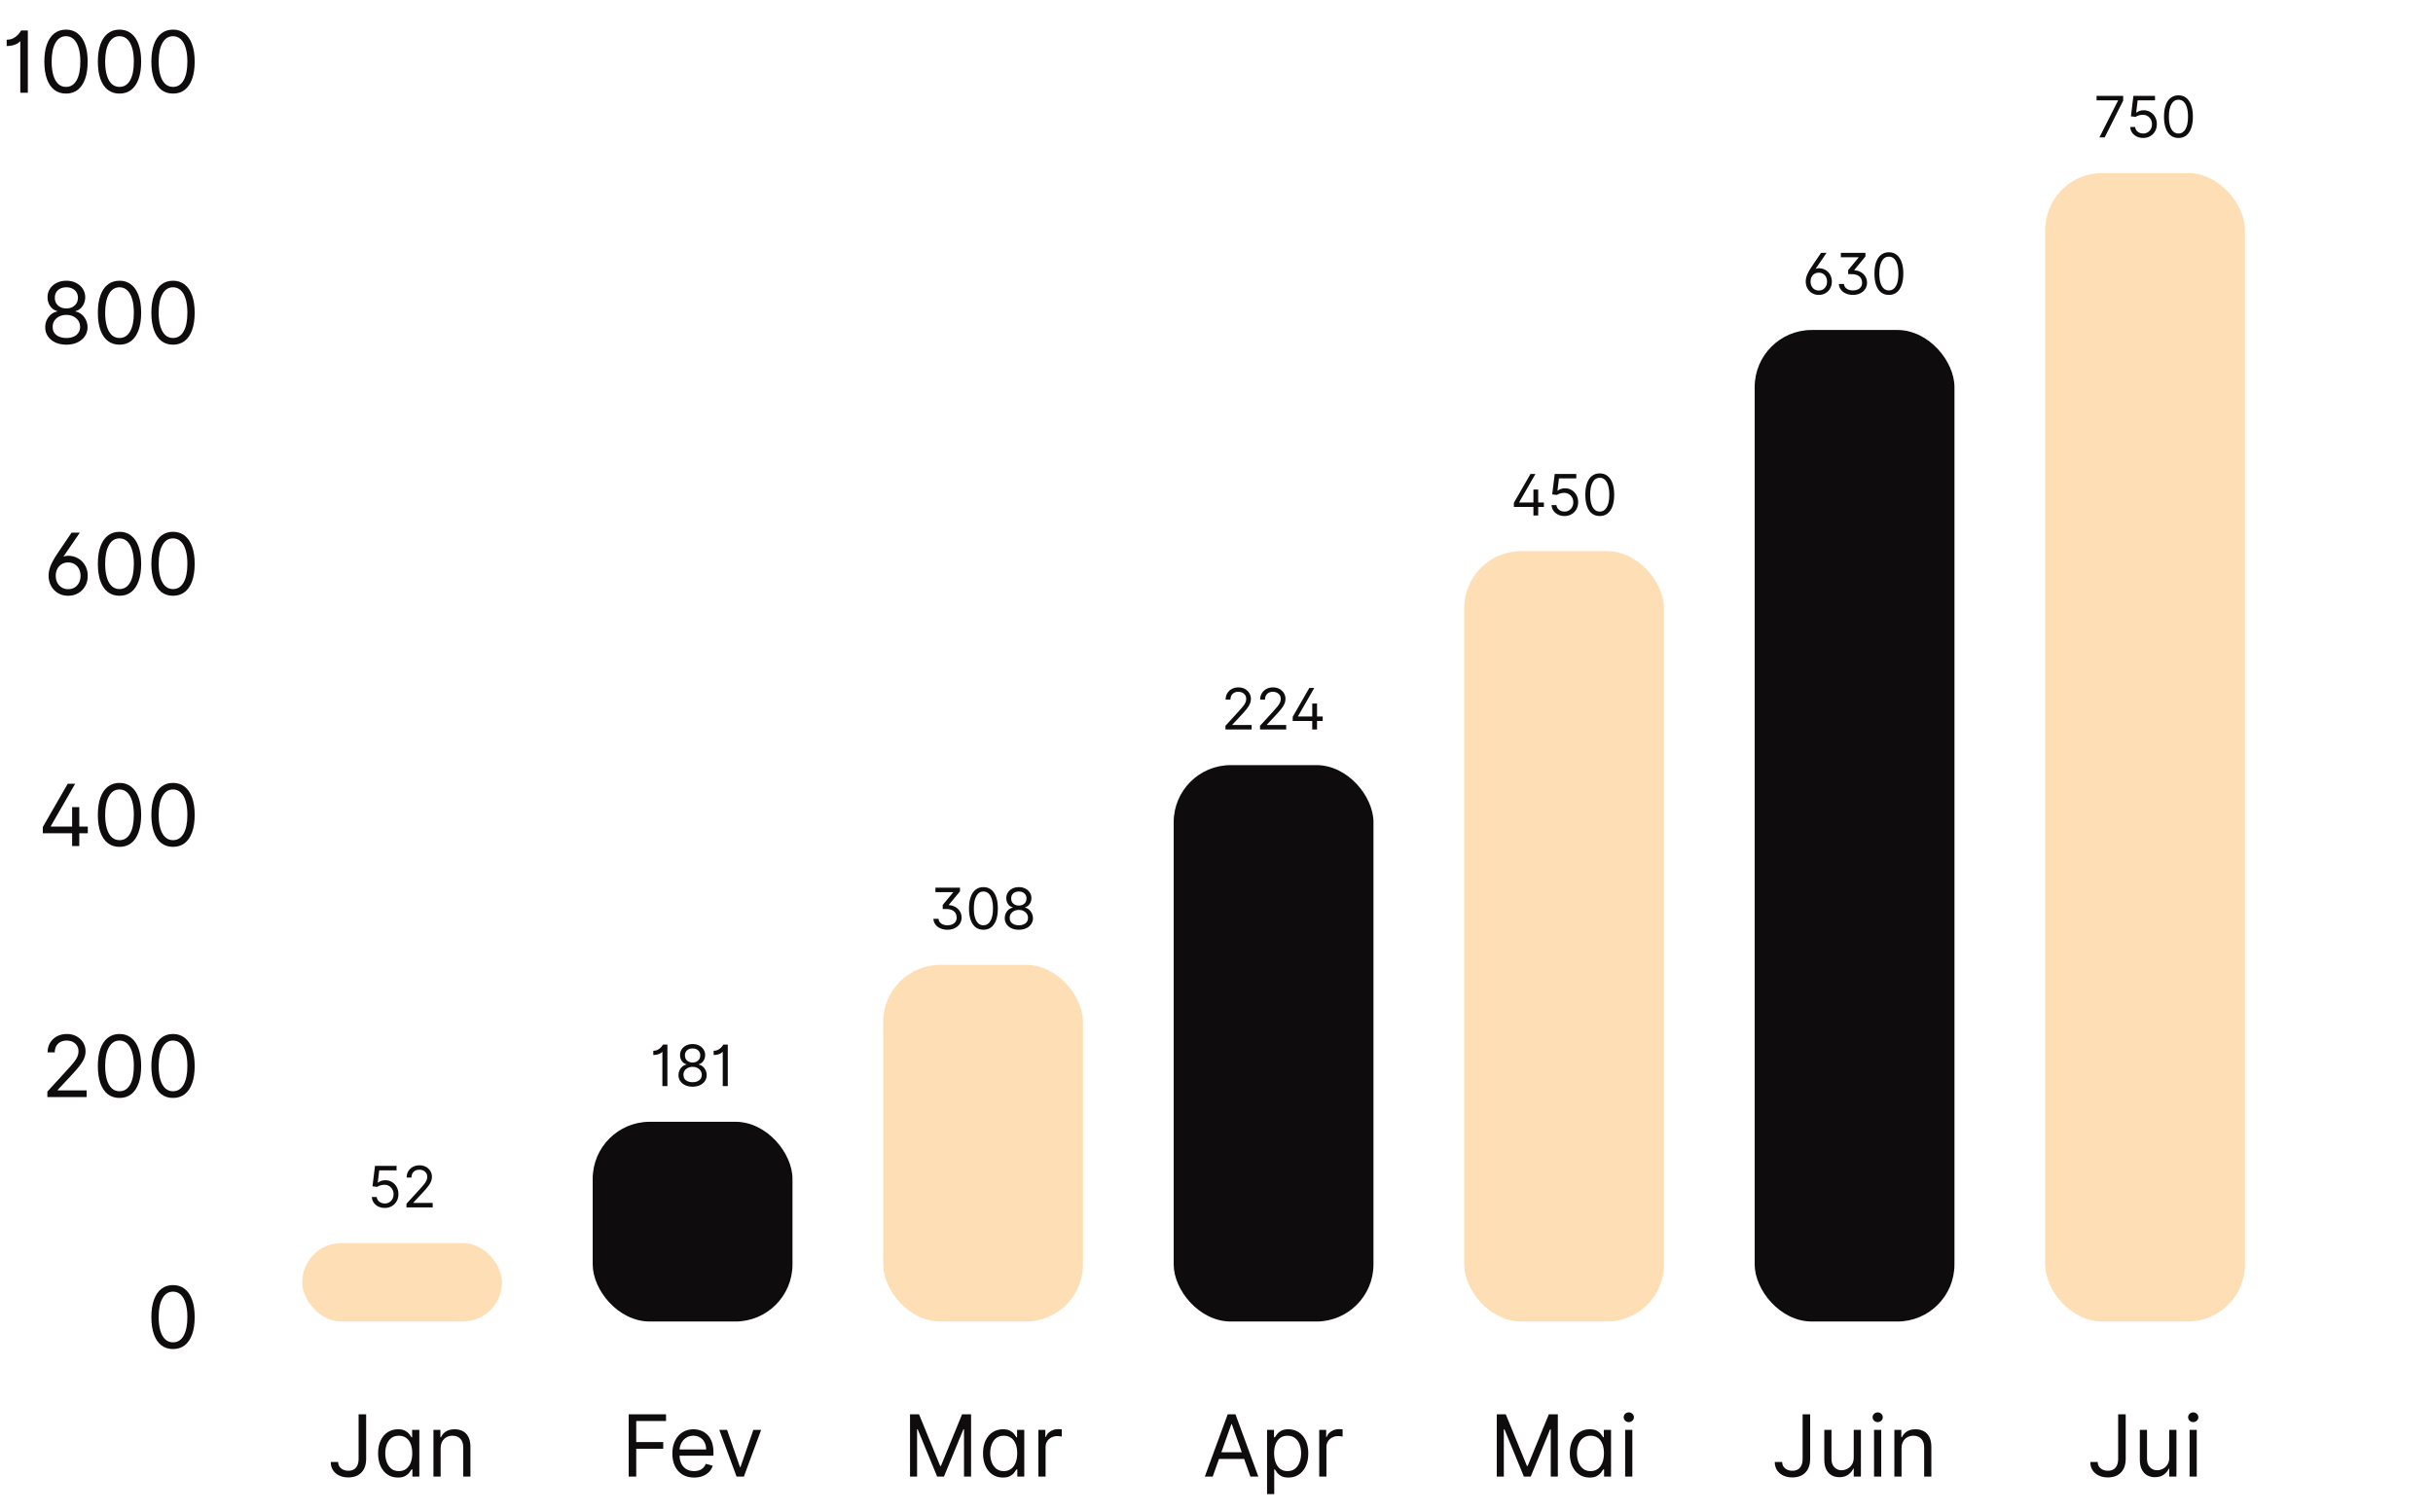
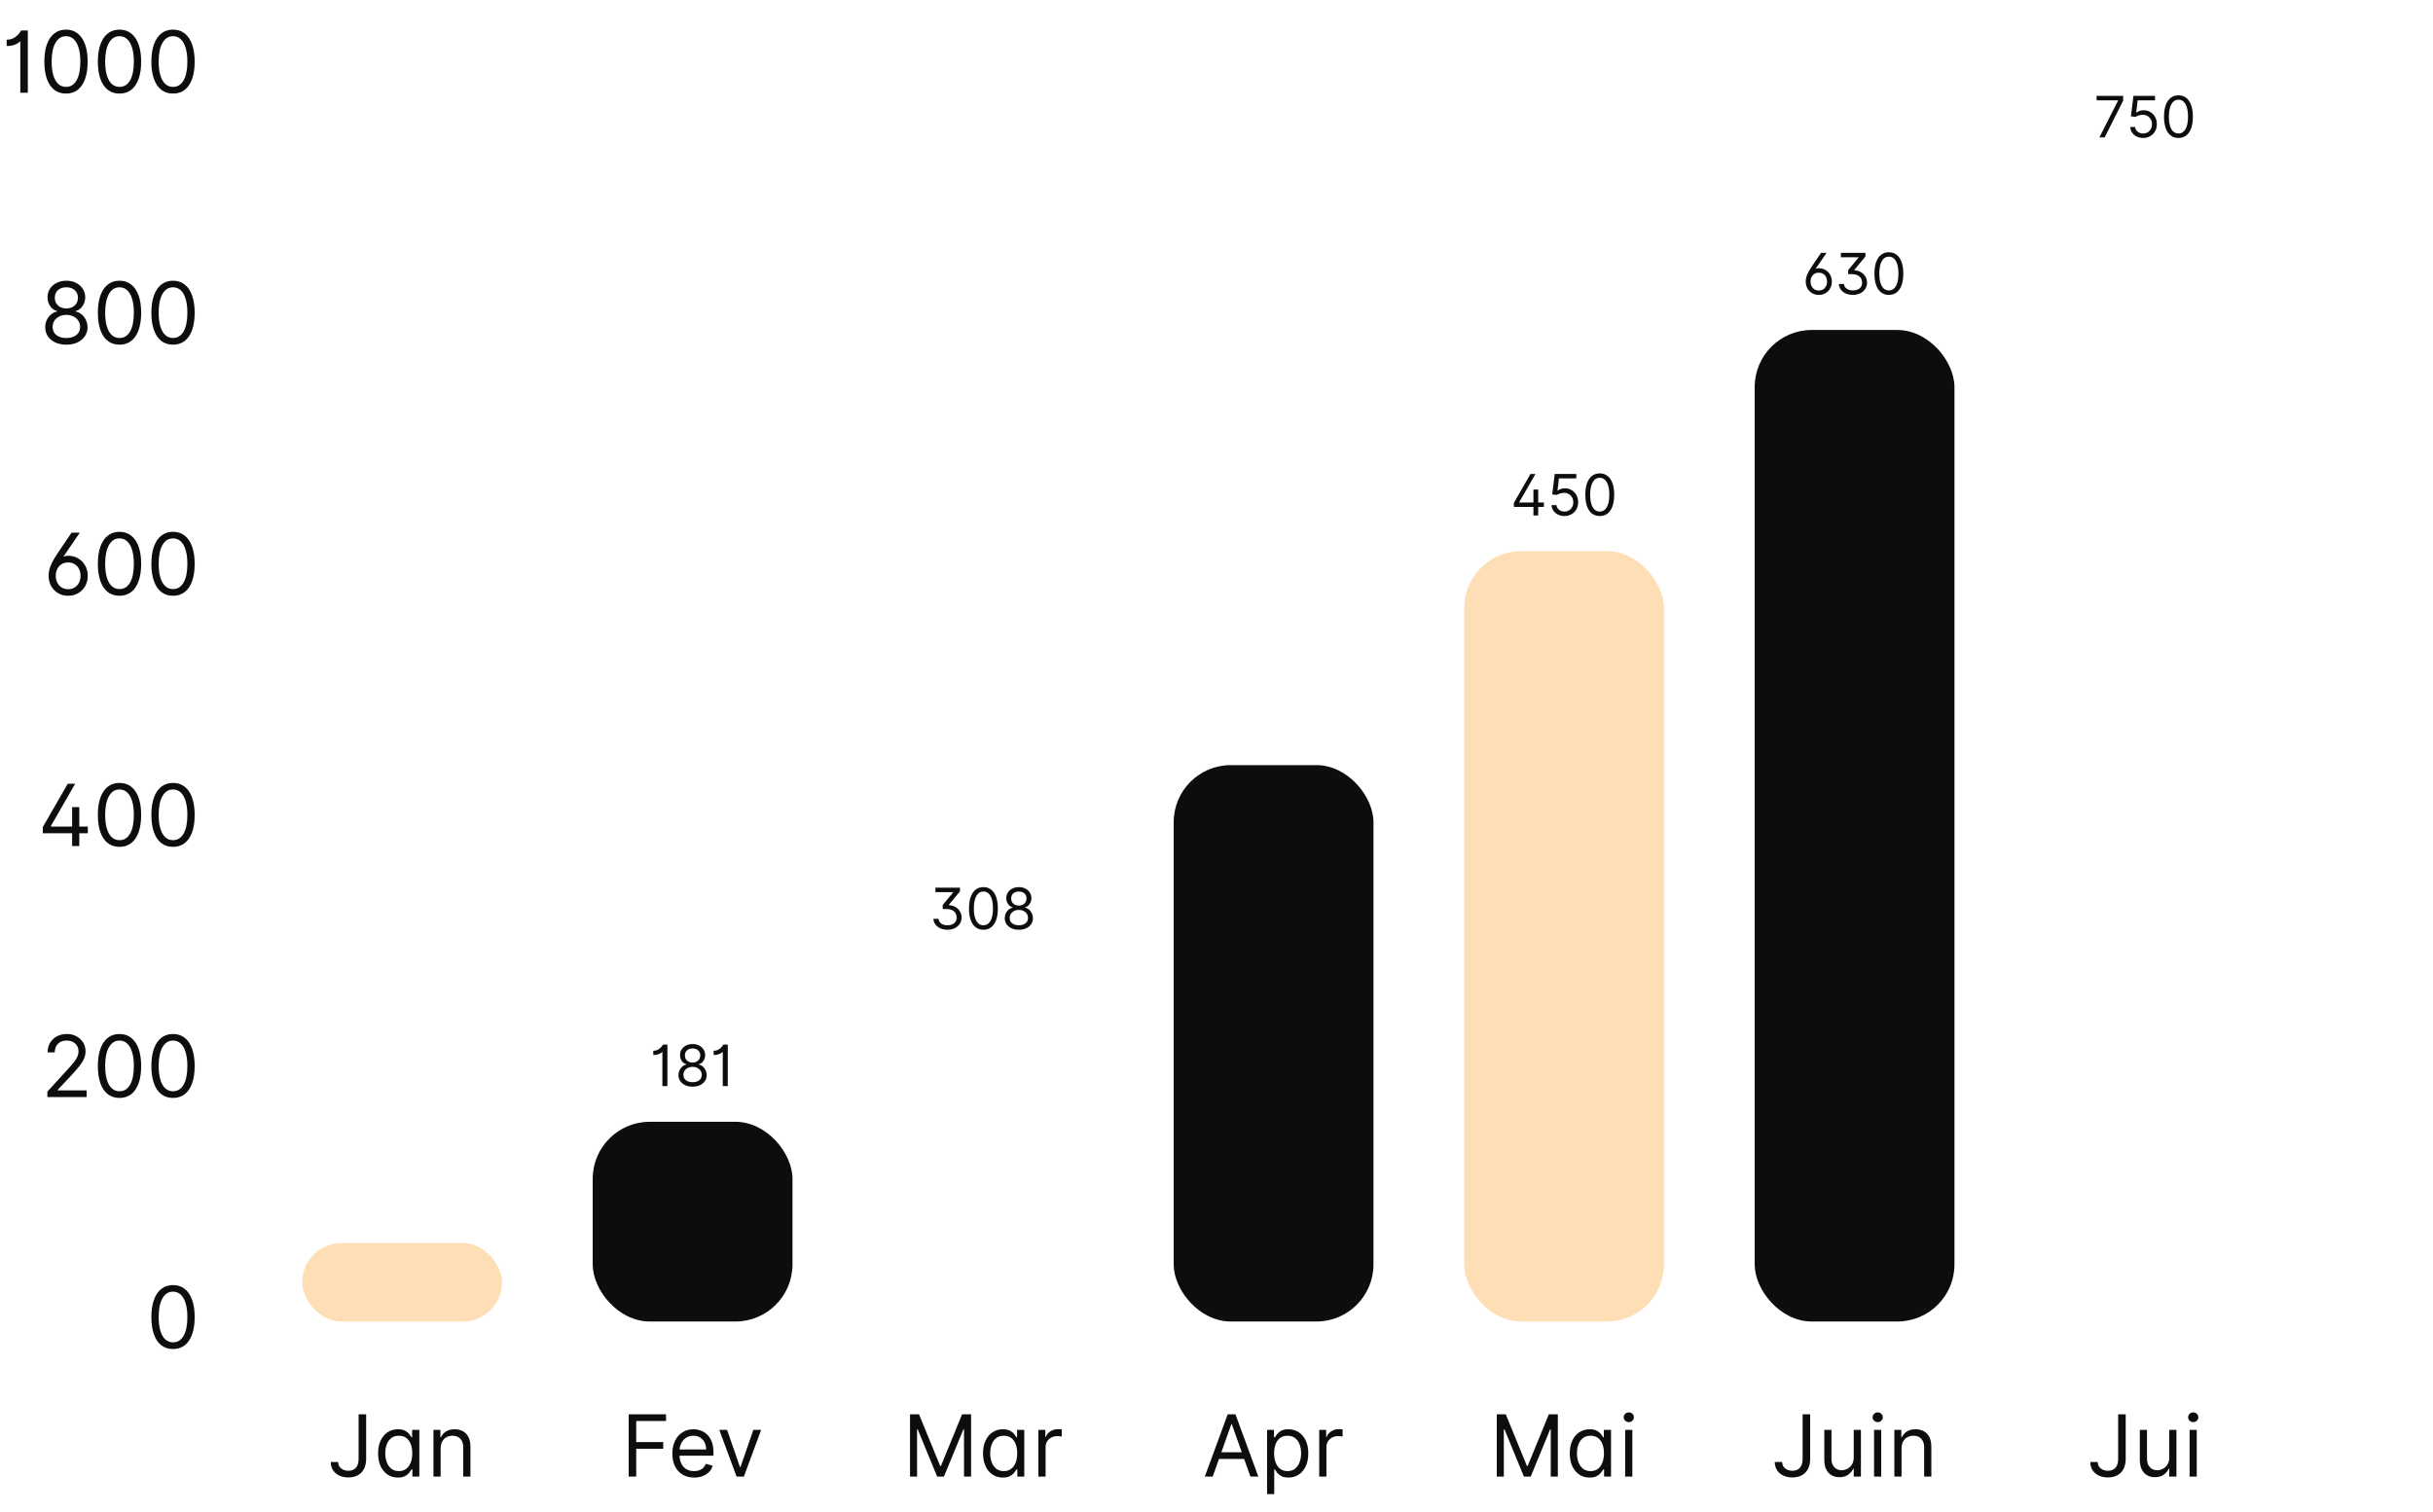
<svg xmlns="http://www.w3.org/2000/svg" width="341" height="212" viewBox="0 0 341 212" fill="none">
  <path d="M3.902 4.273V13H2.845V5.807H2.777C2.737 5.886 2.635 5.977 2.47 6.08C2.305 6.179 2.092 6.267 1.831 6.344C1.57 6.418 1.271 6.455 0.936 6.455V5.568C1.274 5.568 1.567 5.507 1.814 5.385C2.061 5.263 2.267 5.119 2.432 4.955C2.599 4.79 2.726 4.641 2.811 4.507C2.899 4.374 2.95 4.295 2.964 4.273H3.902ZM9.25 13.119C8.608 13.119 8.061 12.945 7.609 12.595C7.158 12.243 6.812 11.733 6.574 11.065C6.335 10.395 6.216 9.585 6.216 8.636C6.216 7.693 6.335 6.888 6.574 6.22C6.815 5.55 7.162 5.038 7.614 4.686C8.068 4.331 8.614 4.153 9.25 4.153C9.886 4.153 10.43 4.331 10.882 4.686C11.337 5.038 11.683 5.55 11.922 6.22C12.163 6.888 12.284 7.693 12.284 8.636C12.284 9.585 12.165 10.395 11.926 11.065C11.688 11.733 11.342 12.243 10.891 12.595C10.439 12.945 9.892 13.119 9.25 13.119ZM9.25 12.182C9.886 12.182 10.381 11.875 10.733 11.261C11.085 10.648 11.261 9.773 11.261 8.636C11.261 7.881 11.18 7.237 11.018 6.706C10.859 6.175 10.629 5.77 10.328 5.491C10.03 5.213 9.67 5.074 9.25 5.074C8.619 5.074 8.126 5.385 7.771 6.007C7.416 6.626 7.239 7.503 7.239 8.636C7.239 9.392 7.318 10.034 7.477 10.562C7.636 11.091 7.865 11.493 8.163 11.768C8.464 12.044 8.827 12.182 9.25 12.182ZM16.75 13.119C16.108 13.119 15.561 12.945 15.109 12.595C14.658 12.243 14.312 11.733 14.074 11.065C13.835 10.395 13.716 9.585 13.716 8.636C13.716 7.693 13.835 6.888 14.074 6.22C14.315 5.55 14.662 5.038 15.114 4.686C15.568 4.331 16.114 4.153 16.75 4.153C17.386 4.153 17.93 4.331 18.382 4.686C18.837 5.038 19.183 5.55 19.422 6.22C19.663 6.888 19.784 7.693 19.784 8.636C19.784 9.585 19.665 10.395 19.426 11.065C19.188 11.733 18.842 12.243 18.391 12.595C17.939 12.945 17.392 13.119 16.75 13.119ZM16.75 12.182C17.386 12.182 17.881 11.875 18.233 11.261C18.585 10.648 18.761 9.773 18.761 8.636C18.761 7.881 18.68 7.237 18.518 6.706C18.359 6.175 18.129 5.77 17.828 5.491C17.53 5.213 17.171 5.074 16.75 5.074C16.119 5.074 15.626 5.385 15.271 6.007C14.916 6.626 14.739 7.503 14.739 8.636C14.739 9.392 14.818 10.034 14.977 10.562C15.136 11.091 15.365 11.493 15.663 11.768C15.964 12.044 16.327 12.182 16.75 12.182ZM24.25 13.119C23.608 13.119 23.061 12.945 22.609 12.595C22.158 12.243 21.812 11.733 21.574 11.065C21.335 10.395 21.216 9.585 21.216 8.636C21.216 7.693 21.335 6.888 21.574 6.22C21.815 5.55 22.162 5.038 22.614 4.686C23.068 4.331 23.614 4.153 24.25 4.153C24.886 4.153 25.43 4.331 25.882 4.686C26.337 5.038 26.683 5.55 26.922 6.22C27.163 6.888 27.284 7.693 27.284 8.636C27.284 9.585 27.165 10.395 26.926 11.065C26.688 11.733 26.342 12.243 25.891 12.595C25.439 12.945 24.892 13.119 24.25 13.119ZM24.25 12.182C24.886 12.182 25.381 11.875 25.733 11.261C26.085 10.648 26.261 9.773 26.261 8.636C26.261 7.881 26.18 7.237 26.018 6.706C25.859 6.175 25.629 5.77 25.328 5.491C25.03 5.213 24.671 5.074 24.25 5.074C23.619 5.074 23.126 5.385 22.771 6.007C22.416 6.626 22.239 7.503 22.239 8.636C22.239 9.392 22.318 10.034 22.477 10.562C22.636 11.091 22.865 11.493 23.163 11.768C23.465 12.044 23.827 12.182 24.25 12.182Z" fill="#0E0C0D" />
  <path d="M9.304 48.319C8.719 48.319 8.202 48.216 7.753 48.008C7.307 47.798 6.959 47.51 6.709 47.143C6.459 46.774 6.336 46.354 6.338 45.882C6.336 45.513 6.408 45.172 6.556 44.859C6.703 44.544 6.905 44.281 7.161 44.071C7.419 43.858 7.708 43.723 8.026 43.666V43.615C7.608 43.507 7.276 43.273 7.029 42.912C6.782 42.548 6.659 42.135 6.662 41.672C6.659 41.229 6.772 40.832 6.999 40.483C7.226 40.133 7.539 39.858 7.936 39.656C8.337 39.455 8.793 39.354 9.304 39.354C9.81 39.354 10.262 39.455 10.659 39.656C11.057 39.858 11.37 40.133 11.597 40.483C11.827 40.832 11.944 41.229 11.946 41.672C11.944 42.135 11.817 42.548 11.567 42.912C11.32 43.273 10.992 43.507 10.583 43.615V43.666C10.898 43.723 11.182 43.858 11.435 44.071C11.688 44.281 11.89 44.544 12.04 44.859C12.191 45.172 12.267 45.513 12.27 45.882C12.267 46.354 12.14 46.774 11.887 47.143C11.637 47.51 11.289 47.798 10.843 48.008C10.399 48.216 9.887 48.319 9.304 48.319ZM9.304 47.382C9.699 47.382 10.04 47.318 10.327 47.19C10.614 47.062 10.836 46.882 10.992 46.649C11.148 46.416 11.228 46.143 11.23 45.831C11.228 45.501 11.142 45.21 10.975 44.957C10.807 44.705 10.579 44.506 10.289 44.361C10.002 44.216 9.674 44.143 9.304 44.143C8.932 44.143 8.6 44.216 8.307 44.361C8.017 44.506 7.789 44.705 7.621 44.957C7.456 45.21 7.375 45.501 7.378 45.831C7.375 46.143 7.451 46.416 7.604 46.649C7.76 46.882 7.983 47.062 8.273 47.19C8.563 47.318 8.907 47.382 9.304 47.382ZM9.304 43.24C9.617 43.24 9.894 43.178 10.135 43.053C10.38 42.928 10.571 42.753 10.711 42.528C10.85 42.304 10.921 42.041 10.924 41.74C10.921 41.444 10.851 41.187 10.715 40.969C10.579 40.747 10.39 40.577 10.148 40.457C9.907 40.335 9.625 40.274 9.304 40.274C8.978 40.274 8.692 40.335 8.448 40.457C8.203 40.577 8.015 40.747 7.881 40.969C7.748 41.187 7.682 41.444 7.685 41.74C7.682 42.041 7.749 42.304 7.885 42.528C8.024 42.753 8.216 42.928 8.461 43.053C8.705 43.178 8.986 43.24 9.304 43.24ZM16.75 48.319C16.108 48.319 15.561 48.145 15.109 47.795C14.658 47.443 14.312 46.933 14.074 46.266C13.835 45.595 13.716 44.785 13.716 43.837C13.716 42.893 13.835 42.088 14.074 41.42C14.315 40.75 14.662 40.239 15.114 39.886C15.568 39.531 16.114 39.354 16.75 39.354C17.386 39.354 17.93 39.531 18.382 39.886C18.837 40.239 19.183 40.75 19.422 41.42C19.663 42.088 19.784 42.893 19.784 43.837C19.784 44.785 19.665 45.595 19.426 46.266C19.188 46.933 18.842 47.443 18.391 47.795C17.939 48.145 17.392 48.319 16.75 48.319ZM16.75 47.382C17.386 47.382 17.881 47.075 18.233 46.462C18.585 45.848 18.761 44.973 18.761 43.837C18.761 43.081 18.68 42.437 18.518 41.906C18.359 41.375 18.129 40.97 17.828 40.692C17.53 40.413 17.171 40.274 16.75 40.274C16.119 40.274 15.626 40.585 15.271 41.207C14.916 41.827 14.739 42.703 14.739 43.837C14.739 44.592 14.818 45.234 14.977 45.763C15.136 46.291 15.365 46.693 15.663 46.969C15.964 47.244 16.327 47.382 16.75 47.382ZM24.25 48.319C23.608 48.319 23.061 48.145 22.609 47.795C22.158 47.443 21.812 46.933 21.574 46.266C21.335 45.595 21.216 44.785 21.216 43.837C21.216 42.893 21.335 42.088 21.574 41.42C21.815 40.75 22.162 40.239 22.614 39.886C23.068 39.531 23.614 39.354 24.25 39.354C24.886 39.354 25.43 39.531 25.882 39.886C26.337 40.239 26.683 40.75 26.922 41.42C27.163 42.088 27.284 42.893 27.284 43.837C27.284 44.785 27.165 45.595 26.926 46.266C26.688 46.933 26.342 47.443 25.891 47.795C25.439 48.145 24.892 48.319 24.25 48.319ZM24.25 47.382C24.886 47.382 25.381 47.075 25.733 46.462C26.085 45.848 26.261 44.973 26.261 43.837C26.261 43.081 26.18 42.437 26.018 41.906C25.859 41.375 25.629 40.97 25.328 40.692C25.03 40.413 24.671 40.274 24.25 40.274C23.619 40.274 23.126 40.585 22.771 41.207C22.416 41.827 22.239 42.703 22.239 43.837C22.239 44.592 22.318 45.234 22.477 45.763C22.636 46.291 22.865 46.693 23.163 46.969C23.465 47.244 23.827 47.382 24.25 47.382Z" fill="#0E0C0D" />
  <path d="M6.808 80.638C6.814 80.366 6.855 80.083 6.932 79.79C7.009 79.498 7.138 79.173 7.32 78.815C7.501 78.457 7.751 78.042 8.07 77.57L10.03 74.673H11.189L8.888 78.031C8.99 77.996 9.095 77.968 9.203 77.945C9.314 77.923 9.425 77.911 9.536 77.911C10.064 77.911 10.536 78.033 10.95 78.278C11.368 78.522 11.696 78.856 11.935 79.279C12.176 79.703 12.297 80.184 12.297 80.724C12.297 81.263 12.178 81.744 11.939 82.164C11.703 82.585 11.378 82.915 10.963 83.157C10.551 83.398 10.081 83.519 9.553 83.519C9.018 83.519 8.544 83.396 8.129 83.148C7.714 82.898 7.389 82.558 7.153 82.126C6.918 81.691 6.803 81.195 6.808 80.638ZM7.814 80.707C7.814 81.076 7.888 81.403 8.036 81.687C8.183 81.971 8.388 82.194 8.649 82.356C8.911 82.518 9.212 82.599 9.553 82.599C9.893 82.599 10.195 82.519 10.456 82.36C10.717 82.198 10.922 81.977 11.07 81.695C11.217 81.411 11.291 81.087 11.291 80.724C11.291 80.354 11.217 80.029 11.07 79.748C10.922 79.467 10.717 79.246 10.456 79.087C10.195 78.928 9.893 78.849 9.553 78.849C9.212 78.849 8.911 78.928 8.649 79.087C8.388 79.244 8.183 79.462 8.036 79.744C7.888 80.022 7.814 80.343 7.814 80.707ZM16.75 83.519C16.108 83.519 15.561 83.344 15.109 82.995C14.658 82.643 14.312 82.133 14.074 81.465C13.835 80.795 13.716 79.985 13.716 79.036C13.716 78.093 13.835 77.288 14.074 76.62C14.315 75.95 14.662 75.438 15.114 75.086C15.568 74.731 16.114 74.553 16.75 74.553C17.386 74.553 17.93 74.731 18.382 75.086C18.837 75.438 19.183 75.95 19.422 76.62C19.663 77.288 19.784 78.093 19.784 79.036C19.784 79.985 19.665 80.795 19.426 81.465C19.188 82.133 18.842 82.643 18.391 82.995C17.939 83.344 17.392 83.519 16.75 83.519ZM16.75 82.582C17.386 82.582 17.881 82.275 18.233 81.661C18.585 81.048 18.761 80.173 18.761 79.036C18.761 78.281 18.68 77.637 18.518 77.106C18.359 76.575 18.129 76.17 17.828 75.891C17.53 75.613 17.171 75.474 16.75 75.474C16.119 75.474 15.626 75.785 15.271 76.407C14.916 77.026 14.739 77.903 14.739 79.036C14.739 79.792 14.818 80.434 14.977 80.962C15.136 81.491 15.365 81.893 15.663 82.168C15.964 82.444 16.327 82.582 16.75 82.582ZM24.25 83.519C23.608 83.519 23.061 83.344 22.609 82.995C22.158 82.643 21.812 82.133 21.574 81.465C21.335 80.795 21.216 79.985 21.216 79.036C21.216 78.093 21.335 77.288 21.574 76.62C21.815 75.95 22.162 75.438 22.614 75.086C23.068 74.731 23.614 74.553 24.25 74.553C24.886 74.553 25.43 74.731 25.882 75.086C26.337 75.438 26.683 75.95 26.922 76.62C27.163 77.288 27.284 78.093 27.284 79.036C27.284 79.985 27.165 80.795 26.926 81.465C26.688 82.133 26.342 82.643 25.891 82.995C25.439 83.344 24.892 83.519 24.25 83.519ZM24.25 82.582C24.886 82.582 25.381 82.275 25.733 81.661C26.085 81.048 26.261 80.173 26.261 79.036C26.261 78.281 26.18 77.637 26.018 77.106C25.859 76.575 25.629 76.17 25.328 75.891C25.03 75.613 24.671 75.474 24.25 75.474C23.619 75.474 23.126 75.785 22.771 76.407C22.416 77.026 22.239 77.903 22.239 79.036C22.239 79.792 22.318 80.434 22.477 80.962C22.636 81.491 22.865 81.893 23.163 82.168C23.465 82.444 23.827 82.582 24.25 82.582Z" fill="#0E0C0D" />
  <path d="M6 116.81V115.941L9.494 109.873H10.534L7.125 115.805V115.873H12.306V116.81H6ZM10.108 118.6V116.555V116.141V113.146H11.113V118.6H10.108ZM16.75 118.719C16.108 118.719 15.561 118.545 15.109 118.195C14.658 117.843 14.312 117.333 14.074 116.665C13.835 115.995 13.716 115.185 13.716 114.236C13.716 113.293 13.835 112.488 14.074 111.82C14.315 111.15 14.662 110.638 15.114 110.286C15.568 109.931 16.114 109.754 16.75 109.754C17.386 109.754 17.93 109.931 18.382 110.286C18.837 110.638 19.183 111.15 19.422 111.82C19.663 112.488 19.784 113.293 19.784 114.236C19.784 115.185 19.665 115.995 19.426 116.665C19.188 117.333 18.842 117.843 18.391 118.195C17.939 118.545 17.392 118.719 16.75 118.719ZM16.75 117.782C17.386 117.782 17.881 117.475 18.233 116.861C18.585 116.248 18.761 115.373 18.761 114.236C18.761 113.481 18.68 112.837 18.518 112.306C18.359 111.775 18.129 111.37 17.828 111.092C17.53 110.813 17.171 110.674 16.75 110.674C16.119 110.674 15.626 110.985 15.271 111.607C14.916 112.227 14.739 113.103 14.739 114.236C14.739 114.992 14.818 115.634 14.977 116.163C15.136 116.691 15.365 117.093 15.663 117.369C15.964 117.644 16.327 117.782 16.75 117.782ZM24.25 118.719C23.608 118.719 23.061 118.545 22.609 118.195C22.158 117.843 21.812 117.333 21.574 116.665C21.335 115.995 21.216 115.185 21.216 114.236C21.216 113.293 21.335 112.488 21.574 111.82C21.815 111.15 22.162 110.638 22.614 110.286C23.068 109.931 23.614 109.754 24.25 109.754C24.886 109.754 25.43 109.931 25.882 110.286C26.337 110.638 26.683 111.15 26.922 111.82C27.163 112.488 27.284 113.293 27.284 114.236C27.284 115.185 27.165 115.995 26.926 116.665C26.688 117.333 26.342 117.843 25.891 118.195C25.439 118.545 24.892 118.719 24.25 118.719ZM24.25 117.782C24.886 117.782 25.381 117.475 25.733 116.861C26.085 116.248 26.261 115.373 26.261 114.236C26.261 113.481 26.18 112.837 26.018 112.306C25.859 111.775 25.629 111.37 25.328 111.092C25.03 110.813 24.671 110.674 24.25 110.674C23.619 110.674 23.126 110.985 22.771 111.607C22.416 112.227 22.239 113.103 22.239 114.236C22.239 114.992 22.318 115.634 22.477 116.163C22.636 116.691 22.865 117.093 23.163 117.369C23.465 117.644 23.827 117.782 24.25 117.782Z" fill="#0E0C0D" />
  <path d="M6.638 153.8V153.033L9.518 149.879C9.857 149.51 10.135 149.189 10.354 148.916C10.572 148.641 10.734 148.382 10.839 148.141C10.947 147.896 11.001 147.641 11.001 147.374C11.001 147.067 10.928 146.801 10.78 146.577C10.635 146.352 10.436 146.179 10.183 146.057C9.93 145.935 9.646 145.874 9.331 145.874C8.996 145.874 8.703 145.943 8.453 146.082C8.206 146.219 8.014 146.411 7.878 146.658C7.744 146.905 7.678 147.195 7.678 147.527H6.672C6.672 147.016 6.79 146.567 7.026 146.18C7.261 145.794 7.582 145.493 7.989 145.277C8.398 145.061 8.857 144.953 9.365 144.953C9.876 144.953 10.329 145.061 10.724 145.277C11.119 145.493 11.429 145.784 11.653 146.151C11.878 146.517 11.99 146.925 11.99 147.374C11.99 147.695 11.932 148.009 11.815 148.315C11.702 148.619 11.503 148.959 11.219 149.334C10.938 149.706 10.547 150.161 10.047 150.698L8.087 152.794V152.862H12.143V153.8H6.638ZM16.75 153.919C16.108 153.919 15.561 153.744 15.109 153.395C14.658 153.043 14.312 152.533 14.074 151.865C13.835 151.195 13.716 150.385 13.716 149.436C13.716 148.493 13.835 147.688 14.074 147.02C14.315 146.35 14.662 145.838 15.114 145.486C15.568 145.131 16.114 144.953 16.75 144.953C17.386 144.953 17.93 145.131 18.382 145.486C18.837 145.838 19.183 146.35 19.422 147.02C19.663 147.688 19.784 148.493 19.784 149.436C19.784 150.385 19.665 151.195 19.426 151.865C19.188 152.533 18.842 153.043 18.391 153.395C17.939 153.744 17.392 153.919 16.75 153.919ZM16.75 152.982C17.386 152.982 17.881 152.675 18.233 152.061C18.585 151.448 18.761 150.573 18.761 149.436C18.761 148.68 18.68 148.037 18.518 147.506C18.359 146.975 18.129 146.57 17.828 146.291C17.53 146.013 17.171 145.874 16.75 145.874C16.119 145.874 15.626 146.185 15.271 146.807C14.916 147.426 14.739 148.303 14.739 149.436C14.739 150.192 14.818 150.834 14.977 151.362C15.136 151.891 15.365 152.293 15.663 152.568C15.964 152.844 16.327 152.982 16.75 152.982ZM24.25 153.919C23.608 153.919 23.061 153.744 22.609 153.395C22.158 153.043 21.812 152.533 21.574 151.865C21.335 151.195 21.216 150.385 21.216 149.436C21.216 148.493 21.335 147.688 21.574 147.02C21.815 146.35 22.162 145.838 22.614 145.486C23.068 145.131 23.614 144.953 24.25 144.953C24.886 144.953 25.43 145.131 25.882 145.486C26.337 145.838 26.683 146.35 26.922 147.02C27.163 147.688 27.284 148.493 27.284 149.436C27.284 150.385 27.165 151.195 26.926 151.865C26.688 152.533 26.342 153.043 25.891 153.395C25.439 153.744 24.892 153.919 24.25 153.919ZM24.25 152.982C24.886 152.982 25.381 152.675 25.733 152.061C26.085 151.448 26.261 150.573 26.261 149.436C26.261 148.68 26.18 148.037 26.018 147.506C25.859 146.975 25.629 146.57 25.328 146.291C25.03 146.013 24.671 145.874 24.25 145.874C23.619 145.874 23.126 146.185 22.771 146.807C22.416 147.426 22.239 148.303 22.239 149.436C22.239 150.192 22.318 150.834 22.477 151.362C22.636 151.891 22.865 152.293 23.163 152.568C23.465 152.844 23.827 152.982 24.25 152.982Z" fill="#0E0C0D" />
  <path d="M24.25 189.119C23.608 189.119 23.061 188.945 22.609 188.595C22.158 188.243 21.812 187.733 21.574 187.065C21.335 186.395 21.216 185.585 21.216 184.636C21.216 183.693 21.335 182.888 21.574 182.22C21.815 181.55 22.162 181.038 22.614 180.686C23.068 180.331 23.614 180.153 24.25 180.153C24.886 180.153 25.43 180.331 25.882 180.686C26.337 181.038 26.683 181.55 26.922 182.22C27.163 182.888 27.284 183.693 27.284 184.636C27.284 185.585 27.165 186.395 26.926 187.065C26.688 187.733 26.342 188.243 25.891 188.595C25.439 188.945 24.892 189.119 24.25 189.119ZM24.25 188.182C24.886 188.182 25.381 187.875 25.733 187.261C26.085 186.648 26.261 185.773 26.261 184.636C26.261 183.881 26.18 183.237 26.018 182.706C25.859 182.175 25.629 181.77 25.328 181.491C25.03 181.213 24.671 181.074 24.25 181.074C23.619 181.074 23.126 181.385 22.771 182.007C22.416 182.626 22.239 183.503 22.239 184.636C22.239 185.392 22.318 186.034 22.477 186.562C22.636 187.091 22.865 187.493 23.163 187.768C23.465 188.044 23.827 188.182 24.25 188.182Z" fill="#0E0C0D" />
  <path d="M50.261 198.273H51.318V204.511C51.318 205.068 51.215 205.541 51.011 205.93C50.806 206.32 50.518 206.615 50.146 206.817C49.773 207.018 49.335 207.119 48.829 207.119C48.352 207.119 47.927 207.033 47.555 206.859C47.183 206.683 46.89 206.433 46.677 206.109C46.464 205.786 46.357 205.401 46.357 204.955H47.397C47.397 205.202 47.458 205.418 47.58 205.602C47.705 205.784 47.876 205.926 48.092 206.028C48.308 206.131 48.553 206.182 48.829 206.182C49.133 206.182 49.391 206.118 49.605 205.99C49.818 205.862 49.98 205.675 50.09 205.428C50.204 205.178 50.261 204.872 50.261 204.511V198.273ZM55.771 207.136C55.225 207.136 54.744 206.999 54.326 206.723C53.908 206.445 53.582 206.053 53.346 205.547C53.11 205.038 52.992 204.438 52.992 203.744C52.992 203.057 53.11 202.46 53.346 201.955C53.582 201.449 53.91 201.058 54.33 200.783C54.751 200.507 55.237 200.369 55.788 200.369C56.214 200.369 56.55 200.44 56.798 200.582C57.048 200.722 57.238 200.881 57.369 201.06C57.502 201.236 57.606 201.381 57.68 201.494H57.765V200.455H58.771V207H57.799V205.994H57.68C57.606 206.114 57.501 206.264 57.364 206.446C57.228 206.625 57.033 206.786 56.781 206.928C56.528 207.067 56.191 207.136 55.771 207.136ZM55.907 206.233C56.31 206.233 56.651 206.128 56.93 205.918C57.208 205.705 57.42 205.411 57.565 205.036C57.71 204.658 57.782 204.222 57.782 203.727C57.782 203.239 57.711 202.811 57.569 202.445C57.427 202.075 57.217 201.788 56.938 201.584C56.66 201.376 56.316 201.273 55.907 201.273C55.481 201.273 55.126 201.382 54.842 201.601C54.56 201.817 54.349 202.111 54.207 202.483C54.068 202.852 53.998 203.267 53.998 203.727C53.998 204.193 54.069 204.616 54.211 204.997C54.356 205.375 54.569 205.676 54.85 205.901C55.134 206.122 55.487 206.233 55.907 206.233ZM61.758 203.062V207H60.752V200.455H61.724V201.477H61.809C61.962 201.145 62.195 200.878 62.508 200.676C62.82 200.472 63.224 200.369 63.718 200.369C64.161 200.369 64.549 200.46 64.882 200.642C65.214 200.821 65.472 201.094 65.657 201.46C65.842 201.824 65.934 202.284 65.934 202.841V207H64.928V202.909C64.928 202.395 64.795 201.994 64.528 201.707C64.261 201.418 63.894 201.273 63.428 201.273C63.107 201.273 62.82 201.342 62.568 201.482C62.318 201.621 62.12 201.824 61.975 202.091C61.83 202.358 61.758 202.682 61.758 203.062Z" fill="#0E0C0D" />
  <path d="M88.115 207V198.273H93.347V199.21H89.171V202.159H92.955V203.097H89.171V207H88.115ZM97.285 207.136C96.654 207.136 96.11 206.997 95.653 206.719C95.198 206.438 94.847 206.045 94.6 205.543C94.356 205.037 94.234 204.449 94.234 203.778C94.234 203.108 94.356 202.517 94.6 202.006C94.847 201.491 95.191 201.091 95.632 200.804C96.075 200.514 96.592 200.369 97.183 200.369C97.524 200.369 97.86 200.426 98.193 200.54C98.525 200.653 98.828 200.838 99.1 201.094C99.373 201.347 99.59 201.682 99.752 202.099C99.914 202.517 99.995 203.031 99.995 203.642V204.068H94.95V203.199H98.972C98.972 202.83 98.899 202.5 98.751 202.21C98.606 201.92 98.399 201.692 98.129 201.524C97.862 201.357 97.546 201.273 97.183 201.273C96.782 201.273 96.436 201.372 96.143 201.571C95.853 201.767 95.63 202.023 95.474 202.338C95.318 202.653 95.24 202.991 95.24 203.352V203.932C95.24 204.426 95.325 204.845 95.495 205.189C95.668 205.53 95.909 205.79 96.215 205.969C96.522 206.145 96.879 206.233 97.285 206.233C97.549 206.233 97.788 206.196 98.001 206.122C98.217 206.045 98.403 205.932 98.559 205.781C98.715 205.628 98.836 205.437 98.921 205.21L99.893 205.483C99.791 205.812 99.619 206.102 99.377 206.352C99.136 206.599 98.838 206.793 98.482 206.932C98.127 207.068 97.728 207.136 97.285 207.136ZM106.678 200.455L104.258 207H103.235L100.814 200.455H101.905L103.712 205.67H103.78L105.587 200.455H106.678Z" fill="#0E0C0D" />
  <path d="M127.546 198.273H128.807L131.773 205.517H131.875L134.841 198.273H136.102V207H135.114V200.369H135.029L132.301 207H131.347L128.62 200.369H128.534V207H127.546V198.273ZM140.557 207.136C140.011 207.136 139.53 206.999 139.112 206.723C138.694 206.445 138.368 206.053 138.132 205.547C137.896 205.038 137.778 204.438 137.778 203.744C137.778 203.057 137.896 202.46 138.132 201.955C138.368 201.449 138.696 201.058 139.116 200.783C139.537 200.507 140.023 200.369 140.574 200.369C141 200.369 141.337 200.44 141.584 200.582C141.834 200.722 142.024 200.881 142.155 201.06C142.288 201.236 142.392 201.381 142.466 201.494H142.551V200.455H143.557V207H142.585V205.994H142.466C142.392 206.114 142.287 206.264 142.15 206.446C142.014 206.625 141.819 206.786 141.567 206.928C141.314 207.067 140.977 207.136 140.557 207.136ZM140.693 206.233C141.096 206.233 141.437 206.128 141.716 205.918C141.994 205.705 142.206 205.411 142.351 205.036C142.496 204.658 142.568 204.222 142.568 203.727C142.568 203.239 142.497 202.811 142.355 202.445C142.213 202.075 142.003 201.788 141.724 201.584C141.446 201.376 141.102 201.273 140.693 201.273C140.267 201.273 139.912 201.382 139.628 201.601C139.346 201.817 139.135 202.111 138.993 202.483C138.854 202.852 138.784 203.267 138.784 203.727C138.784 204.193 138.855 204.616 138.997 204.997C139.142 205.375 139.355 205.676 139.636 205.901C139.92 206.122 140.273 206.233 140.693 206.233ZM145.538 207V200.455H146.51V201.443H146.578C146.697 201.119 146.913 200.857 147.226 200.655C147.538 200.453 147.89 200.352 148.283 200.352C148.356 200.352 148.449 200.354 148.56 200.357C148.67 200.359 148.754 200.364 148.811 200.369V201.392C148.777 201.384 148.699 201.371 148.577 201.354C148.457 201.334 148.331 201.324 148.197 201.324C147.879 201.324 147.595 201.391 147.345 201.524C147.098 201.655 146.902 201.837 146.757 202.07C146.615 202.3 146.544 202.562 146.544 202.858V207H145.538Z" fill="#0E0C0D" />
  <path d="M169.971 207H168.863L172.068 198.273H173.159L176.363 207H175.255L172.648 199.653H172.579L169.971 207ZM170.38 203.591H174.846V204.528H170.38V203.591ZM177.586 209.455V200.455H178.558V201.494H178.677C178.751 201.381 178.853 201.236 178.984 201.06C179.118 200.881 179.308 200.722 179.555 200.582C179.805 200.44 180.143 200.369 180.569 200.369C181.121 200.369 181.606 200.507 182.027 200.783C182.447 201.058 182.775 201.449 183.011 201.955C183.247 202.46 183.365 203.057 183.365 203.744C183.365 204.438 183.247 205.038 183.011 205.547C182.775 206.053 182.449 206.445 182.031 206.723C181.613 206.999 181.132 207.136 180.586 207.136C180.166 207.136 179.829 207.067 179.576 206.928C179.324 206.786 179.129 206.625 178.993 206.446C178.856 206.264 178.751 206.114 178.677 205.994H178.592V209.455H177.586ZM178.575 203.727C178.575 204.222 178.648 204.658 178.792 205.036C178.937 205.411 179.149 205.705 179.427 205.918C179.706 206.128 180.047 206.233 180.45 206.233C180.871 206.233 181.221 206.122 181.503 205.901C181.787 205.676 182 205.375 182.142 204.997C182.287 204.616 182.359 204.193 182.359 203.727C182.359 203.267 182.288 202.852 182.146 202.483C182.007 202.111 181.795 201.817 181.511 201.601C181.23 201.382 180.876 201.273 180.45 201.273C180.041 201.273 179.697 201.376 179.419 201.584C179.14 201.788 178.93 202.075 178.788 202.445C178.646 202.811 178.575 203.239 178.575 203.727ZM184.899 207V200.455H185.871V201.443H185.939C186.058 201.119 186.274 200.857 186.586 200.655C186.899 200.453 187.251 200.352 187.643 200.352C187.717 200.352 187.809 200.354 187.92 200.357C188.031 200.359 188.115 200.364 188.172 200.369V201.392C188.138 201.384 188.059 201.371 187.937 201.354C187.818 201.334 187.692 201.324 187.558 201.324C187.24 201.324 186.956 201.391 186.706 201.524C186.459 201.655 186.263 201.837 186.118 202.07C185.976 202.3 185.905 202.562 185.905 202.858V207H184.899Z" fill="#0E0C0D" />
  <path d="M209.783 198.273H211.044L214.01 205.517H214.112L217.078 198.273H218.34V207H217.351V200.369H217.266L214.539 207H213.584L210.857 200.369H210.771V207H209.783V198.273ZM222.794 207.136C222.248 207.136 221.767 206.999 221.349 206.723C220.932 206.445 220.605 206.053 220.369 205.547C220.133 205.038 220.015 204.438 220.015 203.744C220.015 203.057 220.133 202.46 220.369 201.955C220.605 201.449 220.933 201.058 221.354 200.783C221.774 200.507 222.26 200.369 222.811 200.369C223.237 200.369 223.574 200.44 223.821 200.582C224.071 200.722 224.261 200.881 224.392 201.06C224.525 201.236 224.629 201.381 224.703 201.494H224.788V200.455H225.794V207H224.822V205.994H224.703C224.629 206.114 224.524 206.264 224.388 206.446C224.251 206.625 224.057 206.786 223.804 206.928C223.551 207.067 223.214 207.136 222.794 207.136ZM222.93 206.233C223.334 206.233 223.675 206.128 223.953 205.918C224.231 205.705 224.443 205.411 224.588 205.036C224.733 204.658 224.805 204.222 224.805 203.727C224.805 203.239 224.734 202.811 224.592 202.445C224.45 202.075 224.24 201.788 223.961 201.584C223.683 201.376 223.339 201.273 222.93 201.273C222.504 201.273 222.149 201.382 221.865 201.601C221.584 201.817 221.372 202.111 221.23 202.483C221.091 202.852 221.021 203.267 221.021 203.727C221.021 204.193 221.092 204.616 221.234 204.997C221.379 205.375 221.592 205.676 221.873 205.901C222.158 206.122 222.51 206.233 222.93 206.233ZM227.775 207V200.455H228.781V207H227.775ZM228.287 199.364C228.091 199.364 227.922 199.297 227.78 199.163C227.64 199.03 227.571 198.869 227.571 198.682C227.571 198.494 227.64 198.334 227.78 198.2C227.922 198.067 228.091 198 228.287 198C228.483 198 228.65 198.067 228.79 198.2C228.932 198.334 229.003 198.494 229.003 198.682C229.003 198.869 228.932 199.03 228.79 199.163C228.65 199.297 228.483 199.364 228.287 199.364Z" fill="#0E0C0D" />
  <path d="M252.649 198.273H253.705V204.511C253.705 205.068 253.603 205.541 253.399 205.93C253.194 206.32 252.906 206.615 252.533 206.817C252.161 207.018 251.722 207.119 251.217 207.119C250.739 207.119 250.315 207.033 249.943 206.859C249.57 206.683 249.278 206.433 249.065 206.109C248.852 205.786 248.745 205.401 248.745 204.955H249.785C249.785 205.202 249.846 205.418 249.968 205.602C250.093 205.784 250.264 205.926 250.48 206.028C250.695 206.131 250.941 206.182 251.217 206.182C251.521 206.182 251.779 206.118 251.992 205.99C252.205 205.862 252.367 205.675 252.478 205.428C252.592 205.178 252.649 204.872 252.649 204.511V198.273ZM259.812 204.324V200.455H260.818V207H259.812V205.892H259.744C259.59 206.224 259.352 206.507 259.028 206.74C258.704 206.97 258.295 207.085 257.801 207.085C257.391 207.085 257.028 206.996 256.71 206.817C256.391 206.635 256.141 206.362 255.96 205.999C255.778 205.632 255.687 205.17 255.687 204.614V200.455H256.693V204.545C256.693 205.023 256.826 205.403 257.093 205.688C257.363 205.972 257.707 206.114 258.124 206.114C258.374 206.114 258.629 206.05 258.887 205.922C259.149 205.794 259.367 205.598 259.543 205.334C259.722 205.07 259.812 204.733 259.812 204.324ZM262.66 207V200.455H263.665V207H262.66ZM263.171 199.364C262.975 199.364 262.806 199.297 262.664 199.163C262.525 199.03 262.455 198.869 262.455 198.682C262.455 198.494 262.525 198.334 262.664 198.2C262.806 198.067 262.975 198 263.171 198C263.367 198 263.535 198.067 263.674 198.2C263.816 198.334 263.887 198.494 263.887 198.682C263.887 198.869 263.816 199.03 263.674 199.163C263.535 199.297 263.367 199.364 263.171 199.364ZM266.513 203.062V207H265.507V200.455H266.479V201.477H266.564C266.717 201.145 266.95 200.878 267.263 200.676C267.575 200.472 267.979 200.369 268.473 200.369C268.916 200.369 269.304 200.46 269.636 200.642C269.969 200.821 270.227 201.094 270.412 201.46C270.597 201.824 270.689 202.284 270.689 202.841V207H269.683V202.909C269.683 202.395 269.55 201.994 269.283 201.707C269.016 201.418 268.649 201.273 268.183 201.273C267.862 201.273 267.575 201.342 267.323 201.482C267.073 201.621 266.875 201.824 266.73 202.091C266.585 202.358 266.513 202.682 266.513 203.062Z" fill="#0E0C0D" />
  <path d="M296.873 198.273H297.929V204.511C297.929 205.068 297.827 205.541 297.623 205.93C297.418 206.32 297.13 206.615 296.758 206.817C296.385 207.018 295.947 207.119 295.441 207.119C294.964 207.119 294.539 207.033 294.167 206.859C293.795 206.683 293.502 206.433 293.289 206.109C293.076 205.786 292.969 205.401 292.969 204.955H294.009C294.009 205.202 294.07 205.418 294.192 205.602C294.317 205.784 294.488 205.926 294.704 206.028C294.92 206.131 295.165 206.182 295.441 206.182C295.745 206.182 296.003 206.118 296.216 205.99C296.429 205.862 296.591 205.675 296.702 205.428C296.816 205.178 296.873 204.872 296.873 204.511V198.273ZM304.036 204.324V200.455H305.042V207H304.036V205.892H303.968C303.814 206.224 303.576 206.507 303.252 206.74C302.928 206.97 302.519 207.085 302.025 207.085C301.616 207.085 301.252 206.996 300.934 206.817C300.616 206.635 300.366 206.362 300.184 205.999C300.002 205.632 299.911 205.17 299.911 204.614V200.455H300.917V204.545C300.917 205.023 301.05 205.403 301.317 205.688C301.587 205.972 301.931 206.114 302.349 206.114C302.599 206.114 302.853 206.05 303.111 205.922C303.373 205.794 303.591 205.598 303.768 205.334C303.947 205.07 304.036 204.733 304.036 204.324ZM306.884 207V200.455H307.889V207H306.884ZM307.395 199.364C307.199 199.364 307.03 199.297 306.888 199.163C306.749 199.03 306.679 198.869 306.679 198.682C306.679 198.494 306.749 198.334 306.888 198.2C307.03 198.067 307.199 198 307.395 198C307.591 198 307.759 198.067 307.898 198.2C308.04 198.334 308.111 198.494 308.111 198.682C308.111 198.869 308.04 199.03 307.898 199.163C307.759 199.297 307.591 199.364 307.395 199.364Z" fill="#0E0C0D" />
-   <path d="M53.922 169.341C53.589 169.341 53.289 169.274 53.022 169.142C52.755 169.009 52.541 168.828 52.38 168.596C52.219 168.365 52.13 168.102 52.115 167.807H52.797C52.824 168.07 52.943 168.288 53.155 168.46C53.369 168.631 53.625 168.716 53.922 168.716C54.161 168.716 54.373 168.66 54.559 168.548C54.746 168.436 54.893 168.283 54.999 168.088C55.107 167.891 55.161 167.668 55.161 167.42C55.161 167.167 55.105 166.94 54.993 166.741C54.883 166.541 54.732 166.382 54.539 166.267C54.346 166.151 54.125 166.093 53.877 166.091C53.699 166.089 53.516 166.116 53.328 166.173C53.141 166.228 52.987 166.299 52.865 166.386L52.206 166.307L52.559 163.443H55.581V164.068H53.149L52.945 165.784H52.979C53.098 165.689 53.248 165.611 53.428 165.548C53.608 165.486 53.795 165.454 53.99 165.454C54.346 165.454 54.664 165.54 54.942 165.71C55.222 165.879 55.442 166.11 55.601 166.403C55.762 166.697 55.843 167.032 55.843 167.409C55.843 167.78 55.759 168.112 55.593 168.403C55.428 168.693 55.201 168.922 54.911 169.091C54.621 169.257 54.291 169.341 53.922 169.341ZM56.971 169.261V168.75L58.892 166.648C59.117 166.401 59.303 166.187 59.448 166.006C59.594 165.822 59.702 165.649 59.772 165.489C59.844 165.326 59.88 165.155 59.88 164.977C59.88 164.773 59.831 164.596 59.733 164.446C59.636 164.296 59.503 164.181 59.335 164.099C59.166 164.018 58.977 163.977 58.767 163.977C58.543 163.977 58.348 164.024 58.181 164.116C58.017 164.207 57.889 164.335 57.798 164.5C57.709 164.665 57.664 164.858 57.664 165.079H56.994C56.994 164.739 57.072 164.439 57.23 164.182C57.387 163.924 57.601 163.723 57.872 163.579C58.145 163.435 58.45 163.364 58.789 163.364C59.13 163.364 59.432 163.435 59.696 163.579C59.959 163.723 60.165 163.917 60.315 164.162C60.465 164.406 60.539 164.678 60.539 164.977C60.539 165.191 60.501 165.4 60.423 165.605C60.347 165.808 60.215 166.034 60.025 166.284C59.838 166.532 59.577 166.835 59.244 167.193L57.937 168.591V168.636H60.642V169.261H56.971Z" fill="#0E0C0D" />
  <rect x="42.357" y="174.262" width="28" height="11" rx="5.5" fill="#FEDEB5" />
  <path d="M93.541 146.443V152.261H92.837V147.466H92.791C92.765 147.519 92.697 147.579 92.587 147.648C92.477 147.714 92.335 147.773 92.16 147.824C91.986 147.873 91.787 147.898 91.564 147.898V147.307C91.789 147.307 91.984 147.266 92.149 147.185C92.314 147.103 92.451 147.007 92.561 146.898C92.673 146.788 92.757 146.688 92.814 146.599C92.873 146.51 92.907 146.458 92.916 146.443H93.541ZM97.073 152.341C96.682 152.341 96.338 152.272 96.038 152.133C95.741 151.993 95.509 151.801 95.342 151.557C95.176 151.31 95.093 151.03 95.095 150.716C95.093 150.47 95.142 150.242 95.24 150.034C95.339 149.824 95.473 149.649 95.644 149.508C95.816 149.366 96.008 149.276 96.22 149.239V149.204C95.942 149.132 95.72 148.976 95.555 148.736C95.391 148.493 95.309 148.218 95.311 147.909C95.309 147.614 95.384 147.349 95.535 147.116C95.687 146.883 95.895 146.7 96.16 146.565C96.428 146.431 96.732 146.364 97.073 146.364C97.41 146.364 97.711 146.431 97.976 146.565C98.241 146.7 98.449 146.883 98.601 147.116C98.754 147.349 98.832 147.614 98.834 147.909C98.832 148.218 98.748 148.493 98.581 148.736C98.416 148.976 98.198 149.132 97.925 149.204V149.239C98.135 149.276 98.324 149.366 98.493 149.508C98.662 149.649 98.796 149.824 98.896 150.034C98.997 150.242 99.048 150.47 99.05 150.716C99.048 151.03 98.963 151.31 98.794 151.557C98.627 151.801 98.395 151.993 98.098 152.133C97.803 152.272 97.461 152.341 97.073 152.341ZM97.073 151.716C97.336 151.716 97.563 151.673 97.754 151.588C97.946 151.503 98.093 151.382 98.198 151.227C98.302 151.072 98.355 150.89 98.357 150.682C98.355 150.462 98.298 150.268 98.186 150.099C98.074 149.931 97.922 149.798 97.729 149.702C97.537 149.605 97.319 149.557 97.073 149.557C96.824 149.557 96.603 149.605 96.408 149.702C96.215 149.798 96.062 149.931 95.95 150.099C95.841 150.268 95.787 150.462 95.788 150.682C95.787 150.89 95.837 151.072 95.939 151.227C96.043 151.382 96.192 151.503 96.385 151.588C96.578 151.673 96.807 151.716 97.073 151.716ZM97.073 148.954C97.281 148.954 97.466 148.913 97.626 148.829C97.789 148.746 97.917 148.63 98.01 148.48C98.103 148.33 98.15 148.155 98.152 147.954C98.15 147.757 98.104 147.586 98.013 147.44C97.922 147.292 97.796 147.179 97.635 147.099C97.474 147.018 97.287 146.977 97.073 146.977C96.855 146.977 96.664 147.018 96.501 147.099C96.339 147.179 96.213 147.292 96.124 147.44C96.035 147.586 95.991 147.757 95.993 147.954C95.991 148.155 96.035 148.33 96.126 148.48C96.219 148.63 96.347 148.746 96.51 148.829C96.673 148.913 96.86 148.954 97.073 148.954ZM102.002 146.443V152.261H101.298V147.466H101.252C101.226 147.519 101.157 147.579 101.048 147.648C100.938 147.714 100.796 147.773 100.621 147.824C100.447 147.873 100.248 147.898 100.025 147.898V147.307C100.25 147.307 100.445 147.266 100.61 147.185C100.775 147.103 100.912 147.007 101.022 146.898C101.134 146.788 101.218 146.688 101.275 146.599C101.334 146.51 101.368 146.458 101.377 146.443H102.002Z" fill="#0E0C0D" />
  <rect x="83.071" y="157.261" width="28" height="28" rx="8" fill="#0E0C0D" />
  <path d="M130.821 128.807H131.536C131.557 129.004 131.625 129.17 131.738 129.307C131.854 129.441 132.003 129.543 132.187 129.614C132.371 129.682 132.574 129.716 132.798 129.716C133.04 129.716 133.258 129.675 133.451 129.594C133.644 129.512 133.798 129.391 133.911 129.23C134.025 129.067 134.082 128.865 134.082 128.625C134.082 128.415 134.033 128.22 133.934 128.04C133.836 127.858 133.678 127.711 133.46 127.599C133.242 127.488 132.953 127.432 132.593 127.432H132.127V126.864L133.582 125.114V125.068H131.105V124.443H134.548V124.954L132.991 126.841V126.886C133.241 126.898 133.474 126.949 133.69 127.04C133.908 127.131 134.097 127.254 134.258 127.409C134.421 127.564 134.548 127.745 134.639 127.952C134.73 128.158 134.775 128.382 134.775 128.625C134.775 128.956 134.69 129.252 134.519 129.511C134.351 129.769 134.117 129.971 133.818 130.119C133.52 130.267 133.177 130.341 132.786 130.341C132.442 130.341 132.125 130.28 131.835 130.159C131.545 130.038 131.309 129.863 131.127 129.633C130.946 129.404 130.843 129.129 130.821 128.807ZM137.833 130.341C137.405 130.341 137.04 130.224 136.739 129.991C136.438 129.756 136.208 129.417 136.049 128.971C135.889 128.524 135.81 127.985 135.81 127.352C135.81 126.723 135.889 126.186 136.049 125.741C136.21 125.294 136.441 124.953 136.742 124.719C137.045 124.482 137.408 124.364 137.833 124.364C138.257 124.364 138.62 124.482 138.921 124.719C139.224 124.953 139.455 125.294 139.614 125.741C139.775 126.186 139.855 126.723 139.855 127.352C139.855 127.985 139.776 128.524 139.617 128.971C139.458 129.417 139.228 129.756 138.926 129.991C138.625 130.224 138.261 130.341 137.833 130.341ZM137.833 129.716C138.257 129.716 138.586 129.511 138.821 129.102C139.056 128.693 139.174 128.11 139.174 127.352C139.174 126.848 139.12 126.419 139.012 126.065C138.906 125.711 138.752 125.441 138.551 125.256C138.353 125.07 138.113 124.977 137.833 124.977C137.412 124.977 137.084 125.185 136.847 125.599C136.61 126.012 136.492 126.596 136.492 127.352C136.492 127.856 136.545 128.284 136.651 128.636C136.757 128.989 136.909 129.256 137.108 129.44C137.309 129.624 137.55 129.716 137.833 129.716ZM142.799 130.341C142.408 130.341 142.064 130.272 141.764 130.133C141.467 129.993 141.235 129.801 141.068 129.557C140.902 129.31 140.819 129.03 140.821 128.716C140.819 128.47 140.868 128.242 140.966 128.034C141.065 127.824 141.199 127.649 141.37 127.508C141.542 127.366 141.734 127.276 141.946 127.239V127.204C141.668 127.132 141.446 126.976 141.282 126.736C141.117 126.493 141.035 126.218 141.037 125.909C141.035 125.614 141.11 125.349 141.262 125.116C141.413 124.883 141.621 124.7 141.887 124.565C142.154 124.431 142.458 124.364 142.799 124.364C143.136 124.364 143.437 124.431 143.702 124.565C143.967 124.7 144.175 124.883 144.327 125.116C144.48 125.349 144.558 125.614 144.56 125.909C144.558 126.218 144.474 126.493 144.307 126.736C144.142 126.976 143.924 127.132 143.651 127.204V127.239C143.861 127.276 144.05 127.366 144.219 127.508C144.388 127.649 144.522 127.824 144.622 128.034C144.723 128.242 144.774 128.47 144.776 128.716C144.774 129.03 144.689 129.31 144.52 129.557C144.353 129.801 144.121 129.993 143.824 130.133C143.529 130.272 143.187 130.341 142.799 130.341ZM142.799 129.716C143.062 129.716 143.289 129.673 143.48 129.588C143.672 129.503 143.819 129.382 143.924 129.227C144.028 129.072 144.081 128.89 144.083 128.682C144.081 128.462 144.024 128.268 143.912 128.099C143.8 127.931 143.648 127.798 143.455 127.702C143.264 127.605 143.045 127.557 142.799 127.557C142.55 127.557 142.329 127.605 142.134 127.702C141.941 127.798 141.788 127.931 141.676 128.099C141.567 128.268 141.513 128.462 141.514 128.682C141.513 128.89 141.563 129.072 141.665 129.227C141.769 129.382 141.918 129.503 142.111 129.588C142.304 129.673 142.533 129.716 142.799 129.716ZM142.799 126.954C143.007 126.954 143.192 126.913 143.353 126.829C143.515 126.746 143.643 126.63 143.736 126.48C143.829 126.33 143.876 126.155 143.878 125.954C143.876 125.757 143.83 125.586 143.739 125.44C143.648 125.292 143.522 125.179 143.361 125.099C143.2 125.018 143.013 124.977 142.799 124.977C142.581 124.977 142.39 125.018 142.228 125.099C142.065 125.179 141.939 125.292 141.85 125.44C141.761 125.586 141.717 125.757 141.719 125.954C141.717 126.155 141.762 126.33 141.853 126.48C141.945 126.63 142.073 126.746 142.236 126.829C142.399 126.913 142.586 126.954 142.799 126.954Z" fill="#0E0C0D" />
-   <rect x="123.786" y="135.261" width="28" height="50" rx="8" fill="#FEDEB5" />
-   <path d="M171.755 102.261V101.75L173.675 99.648C173.9 99.401 174.086 99.187 174.232 99.005C174.378 98.822 174.486 98.65 174.556 98.489C174.628 98.326 174.664 98.155 174.664 97.977C174.664 97.773 174.614 97.596 174.516 97.446C174.419 97.296 174.287 97.181 174.118 97.099C173.95 97.018 173.76 96.977 173.55 96.977C173.327 96.977 173.132 97.023 172.965 97.116C172.8 97.207 172.672 97.335 172.581 97.5C172.492 97.665 172.448 97.858 172.448 98.079H171.777C171.777 97.739 171.856 97.439 172.013 97.182C172.17 96.924 172.384 96.723 172.655 96.579C172.928 96.436 173.234 96.364 173.573 96.364C173.914 96.364 174.216 96.436 174.479 96.579C174.742 96.723 174.949 96.918 175.098 97.162C175.248 97.406 175.323 97.678 175.323 97.977C175.323 98.191 175.284 98.4 175.206 98.605C175.131 98.808 174.998 99.034 174.809 99.284C174.621 99.532 174.361 99.835 174.027 100.193L172.721 101.591V101.636H175.425V102.261H171.755ZM176.598 102.261V101.75L178.519 99.648C178.744 99.401 178.93 99.187 179.076 99.005C179.221 98.822 179.329 98.65 179.4 98.489C179.471 98.326 179.507 98.155 179.507 97.977C179.507 97.773 179.458 97.596 179.36 97.446C179.263 97.296 179.131 97.181 178.962 97.099C178.793 97.018 178.604 96.977 178.394 96.977C178.17 96.977 177.975 97.023 177.809 97.116C177.644 97.207 177.516 97.335 177.425 97.5C177.336 97.665 177.292 97.858 177.292 98.079H176.621C176.621 97.739 176.7 97.439 176.857 97.182C177.014 96.924 177.228 96.723 177.499 96.579C177.772 96.436 178.078 96.364 178.417 96.364C178.757 96.364 179.06 96.436 179.323 96.579C179.586 96.723 179.792 96.918 179.942 97.162C180.092 97.406 180.167 97.678 180.167 97.977C180.167 98.191 180.128 98.4 180.05 98.605C179.974 98.808 179.842 99.034 179.652 99.284C179.465 99.532 179.204 99.835 178.871 100.193L177.564 101.591V101.636H180.269V102.261H176.598ZM181.181 101.068V100.489L183.51 96.443H184.203L181.931 100.398V100.443H185.385V101.068H181.181ZM183.919 102.261V100.898V100.622V98.625H184.59V102.261H183.919Z" fill="#0E0C0D" />
  <rect x="164.5" y="107.261" width="28" height="78" rx="8" fill="#0E0C0D" />
  <path d="M212.18 71.068V70.489L214.51 66.443H215.203L212.93 70.398V70.443H216.385V71.068H212.18ZM214.919 72.261V70.898V70.622V68.625H215.589V72.261H214.919ZM219.268 72.341C218.934 72.341 218.634 72.275 218.367 72.142C218.1 72.009 217.886 71.828 217.725 71.597C217.564 71.365 217.476 71.102 217.461 70.807H218.143C218.169 71.07 218.288 71.288 218.501 71.46C218.715 71.63 218.97 71.716 219.268 71.716C219.506 71.716 219.718 71.66 219.904 71.548C220.091 71.436 220.238 71.283 220.344 71.088C220.452 70.891 220.506 70.668 220.506 70.42C220.506 70.166 220.45 69.94 220.339 69.741C220.229 69.541 220.077 69.382 219.884 69.267C219.691 69.151 219.47 69.093 219.222 69.091C219.044 69.089 218.861 69.116 218.674 69.173C218.486 69.228 218.332 69.299 218.211 69.386L217.552 69.307L217.904 66.443H220.927V67.068H218.495L218.29 68.784H218.324C218.444 68.689 218.593 68.611 218.773 68.548C218.953 68.486 219.141 68.454 219.336 68.454C219.692 68.454 220.009 68.54 220.288 68.71C220.568 68.879 220.788 69.11 220.947 69.403C221.108 69.697 221.188 70.032 221.188 70.409C221.188 70.78 221.105 71.112 220.938 71.403C220.773 71.693 220.546 71.922 220.256 72.091C219.966 72.257 219.637 72.341 219.268 72.341ZM224.214 72.341C223.786 72.341 223.422 72.224 223.121 71.991C222.819 71.757 222.589 71.416 222.43 70.972C222.271 70.525 222.192 69.985 222.192 69.352C222.192 68.723 222.271 68.186 222.43 67.741C222.591 67.294 222.822 66.954 223.123 66.719C223.426 66.482 223.79 66.364 224.214 66.364C224.639 66.364 225.001 66.482 225.302 66.719C225.605 66.954 225.837 67.294 225.996 67.741C226.157 68.186 226.237 68.723 226.237 69.352C226.237 69.985 226.158 70.525 225.998 70.972C225.839 71.416 225.609 71.757 225.308 71.991C225.007 72.224 224.642 72.341 224.214 72.341ZM224.214 71.716C224.639 71.716 224.968 71.511 225.203 71.102C225.438 70.693 225.555 70.11 225.555 69.352C225.555 68.848 225.501 68.419 225.393 68.065C225.287 67.711 225.134 67.441 224.933 67.255C224.734 67.07 224.495 66.977 224.214 66.977C223.794 66.977 223.465 67.184 223.229 67.599C222.992 68.012 222.873 68.597 222.873 69.352C222.873 69.856 222.926 70.284 223.033 70.636C223.139 70.989 223.291 71.257 223.49 71.44C223.691 71.624 223.932 71.716 224.214 71.716Z" fill="#0E0C0D" />
  <rect x="205.214" y="77.261" width="28" height="108" rx="8" fill="#FEDEB5" />
  <path d="M253.086 39.42C253.09 39.239 253.117 39.05 253.168 38.855C253.219 38.66 253.306 38.443 253.427 38.204C253.548 37.966 253.715 37.689 253.927 37.375L255.234 35.443H256.006L254.472 37.682C254.54 37.659 254.611 37.64 254.682 37.625C254.756 37.61 254.83 37.602 254.904 37.602C255.256 37.602 255.571 37.684 255.847 37.846C256.126 38.009 256.344 38.232 256.504 38.514C256.665 38.796 256.745 39.117 256.745 39.477C256.745 39.837 256.665 40.157 256.506 40.437C256.349 40.718 256.132 40.938 255.856 41.099C255.581 41.26 255.268 41.341 254.915 41.341C254.559 41.341 254.243 41.258 253.967 41.094C253.69 40.927 253.473 40.7 253.316 40.412C253.159 40.122 253.082 39.791 253.086 39.42ZM253.756 39.466C253.756 39.712 253.806 39.93 253.904 40.119C254.003 40.309 254.139 40.457 254.313 40.565C254.487 40.673 254.688 40.727 254.915 40.727C255.143 40.727 255.343 40.674 255.518 40.568C255.692 40.46 255.828 40.312 255.927 40.125C256.025 39.935 256.075 39.72 256.075 39.477C256.075 39.231 256.025 39.014 255.927 38.827C255.828 38.639 255.692 38.492 255.518 38.386C255.343 38.28 255.143 38.227 254.915 38.227C254.688 38.227 254.487 38.28 254.313 38.386C254.139 38.49 254.003 38.636 253.904 38.824C253.806 39.009 253.756 39.223 253.756 39.466ZM257.725 39.807H258.441C258.462 40.004 258.529 40.17 258.643 40.307C258.758 40.441 258.908 40.543 259.092 40.614C259.275 40.682 259.479 40.716 259.702 40.716C259.945 40.716 260.163 40.675 260.356 40.594C260.549 40.512 260.702 40.391 260.816 40.23C260.93 40.067 260.986 39.865 260.986 39.625C260.986 39.415 260.937 39.22 260.839 39.04C260.74 38.858 260.582 38.711 260.364 38.599C260.147 38.488 259.858 38.432 259.498 38.432H259.032V37.864L260.486 36.114V36.068H258.009V35.443H261.452V35.954L259.896 37.841V37.886C260.146 37.898 260.379 37.949 260.594 38.04C260.812 38.13 261.002 38.254 261.163 38.409C261.325 38.564 261.452 38.745 261.543 38.952C261.634 39.158 261.68 39.382 261.68 39.625C261.68 39.956 261.594 40.252 261.424 40.511C261.255 40.769 261.022 40.971 260.722 41.119C260.425 41.267 260.081 41.341 259.691 41.341C259.346 41.341 259.029 41.28 258.739 41.159C258.45 41.038 258.214 40.863 258.032 40.633C257.85 40.404 257.748 40.129 257.725 39.807ZM264.737 41.341C264.309 41.341 263.945 41.224 263.643 40.991C263.342 40.757 263.112 40.416 262.953 39.971C262.794 39.525 262.714 38.985 262.714 38.352C262.714 37.723 262.794 37.186 262.953 36.741C263.114 36.294 263.345 35.953 263.646 35.719C263.949 35.482 264.313 35.364 264.737 35.364C265.161 35.364 265.524 35.482 265.825 35.719C266.128 35.953 266.359 36.294 266.518 36.741C266.679 37.186 266.76 37.723 266.76 38.352C266.76 38.985 266.68 39.525 266.521 39.971C266.362 40.416 266.132 40.757 265.831 40.991C265.53 41.224 265.165 41.341 264.737 41.341ZM264.737 40.716C265.161 40.716 265.491 40.511 265.726 40.102C265.961 39.693 266.078 39.11 266.078 38.352C266.078 37.848 266.024 37.419 265.916 37.065C265.81 36.711 265.657 36.441 265.456 36.255C265.257 36.07 265.017 35.977 264.737 35.977C264.317 35.977 263.988 36.184 263.751 36.599C263.515 37.012 263.396 37.596 263.396 38.352C263.396 38.856 263.449 39.284 263.555 39.636C263.661 39.989 263.814 40.257 264.013 40.44C264.214 40.624 264.455 40.716 264.737 40.716Z" fill="#0E0C0D" />
  <rect x="245.929" y="46.261" width="28" height="139" rx="8" fill="#0E0C0D" />
  <path d="M294.247 19.261L296.85 14.114V14.068H293.85V13.443H297.577V14.102L294.986 19.261H294.247ZM300.376 19.341C300.043 19.341 299.742 19.274 299.475 19.142C299.208 19.009 298.994 18.828 298.833 18.596C298.672 18.365 298.584 18.102 298.569 17.807H299.251C299.277 18.07 299.397 18.288 299.609 18.46C299.823 18.631 300.079 18.716 300.376 18.716C300.615 18.716 300.827 18.66 301.012 18.548C301.2 18.436 301.347 18.283 301.453 18.088C301.561 17.891 301.615 17.668 301.615 17.42C301.615 17.166 301.559 16.94 301.447 16.741C301.337 16.541 301.186 16.382 300.992 16.267C300.799 16.151 300.579 16.093 300.33 16.091C300.152 16.089 299.97 16.116 299.782 16.173C299.595 16.228 299.44 16.299 299.319 16.386L298.66 16.307L299.012 13.443H302.035V14.068H299.603L299.399 15.784H299.433C299.552 15.689 299.702 15.611 299.882 15.548C300.062 15.486 300.249 15.454 300.444 15.454C300.8 15.454 301.117 15.54 301.396 15.71C301.676 15.879 301.896 16.11 302.055 16.403C302.216 16.697 302.296 17.032 302.296 17.409C302.296 17.78 302.213 18.112 302.046 18.403C301.882 18.693 301.654 18.922 301.365 19.091C301.075 19.257 300.745 19.341 300.376 19.341ZM305.323 19.341C304.895 19.341 304.53 19.224 304.229 18.991C303.928 18.756 303.698 18.416 303.539 17.971C303.379 17.524 303.3 16.985 303.3 16.352C303.3 15.723 303.379 15.186 303.539 14.741C303.7 14.294 303.931 13.954 304.232 13.719C304.535 13.482 304.898 13.364 305.323 13.364C305.747 13.364 306.11 13.482 306.411 13.719C306.714 13.954 306.945 14.294 307.104 14.741C307.265 15.186 307.345 15.723 307.345 16.352C307.345 16.985 307.266 17.524 307.107 17.971C306.948 18.416 306.718 18.756 306.416 18.991C306.115 19.224 305.751 19.341 305.323 19.341ZM305.323 18.716C305.747 18.716 306.076 18.511 306.311 18.102C306.546 17.693 306.664 17.11 306.664 16.352C306.664 15.848 306.61 15.419 306.502 15.065C306.396 14.711 306.242 14.441 306.041 14.255C305.843 14.07 305.603 13.977 305.323 13.977C304.902 13.977 304.574 14.184 304.337 14.599C304.1 15.012 303.982 15.597 303.982 16.352C303.982 16.856 304.035 17.284 304.141 17.636C304.247 17.988 304.399 18.256 304.598 18.44C304.799 18.624 305.04 18.716 305.323 18.716Z" fill="#0E0C0D" />
-   <rect x="286.643" y="24.261" width="28" height="161" rx="8" fill="#FEDEB5" />
</svg>